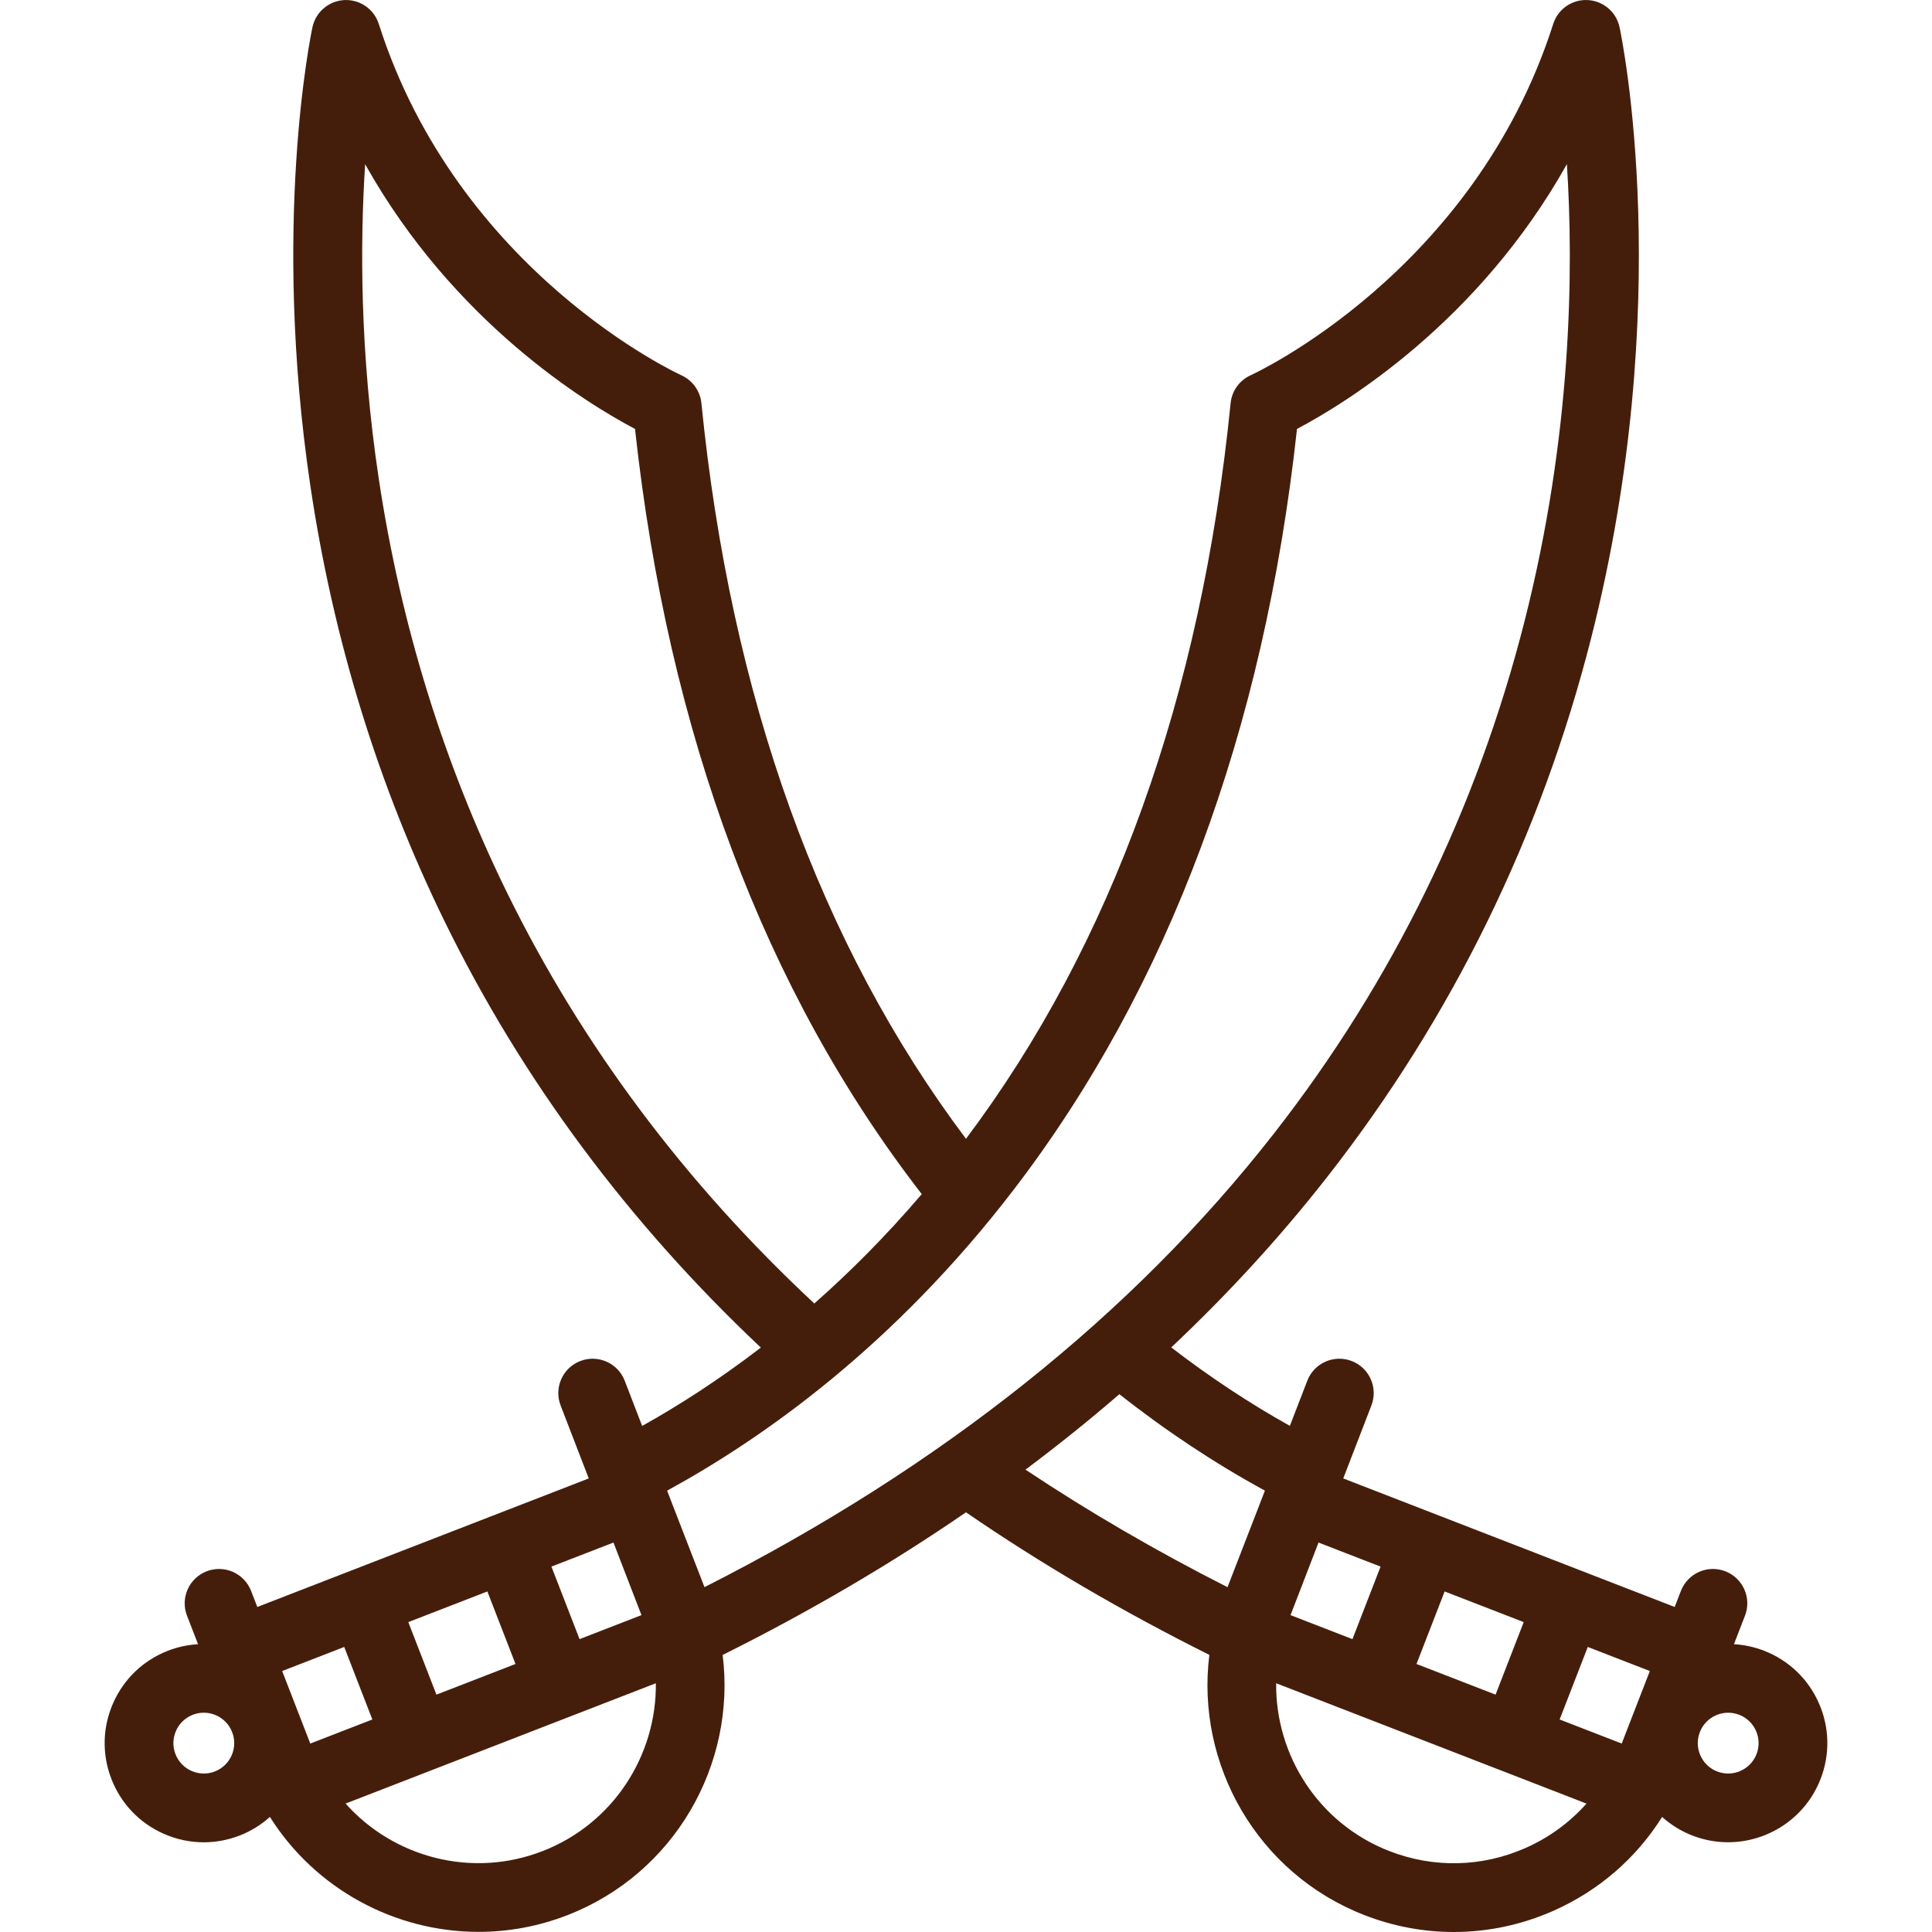
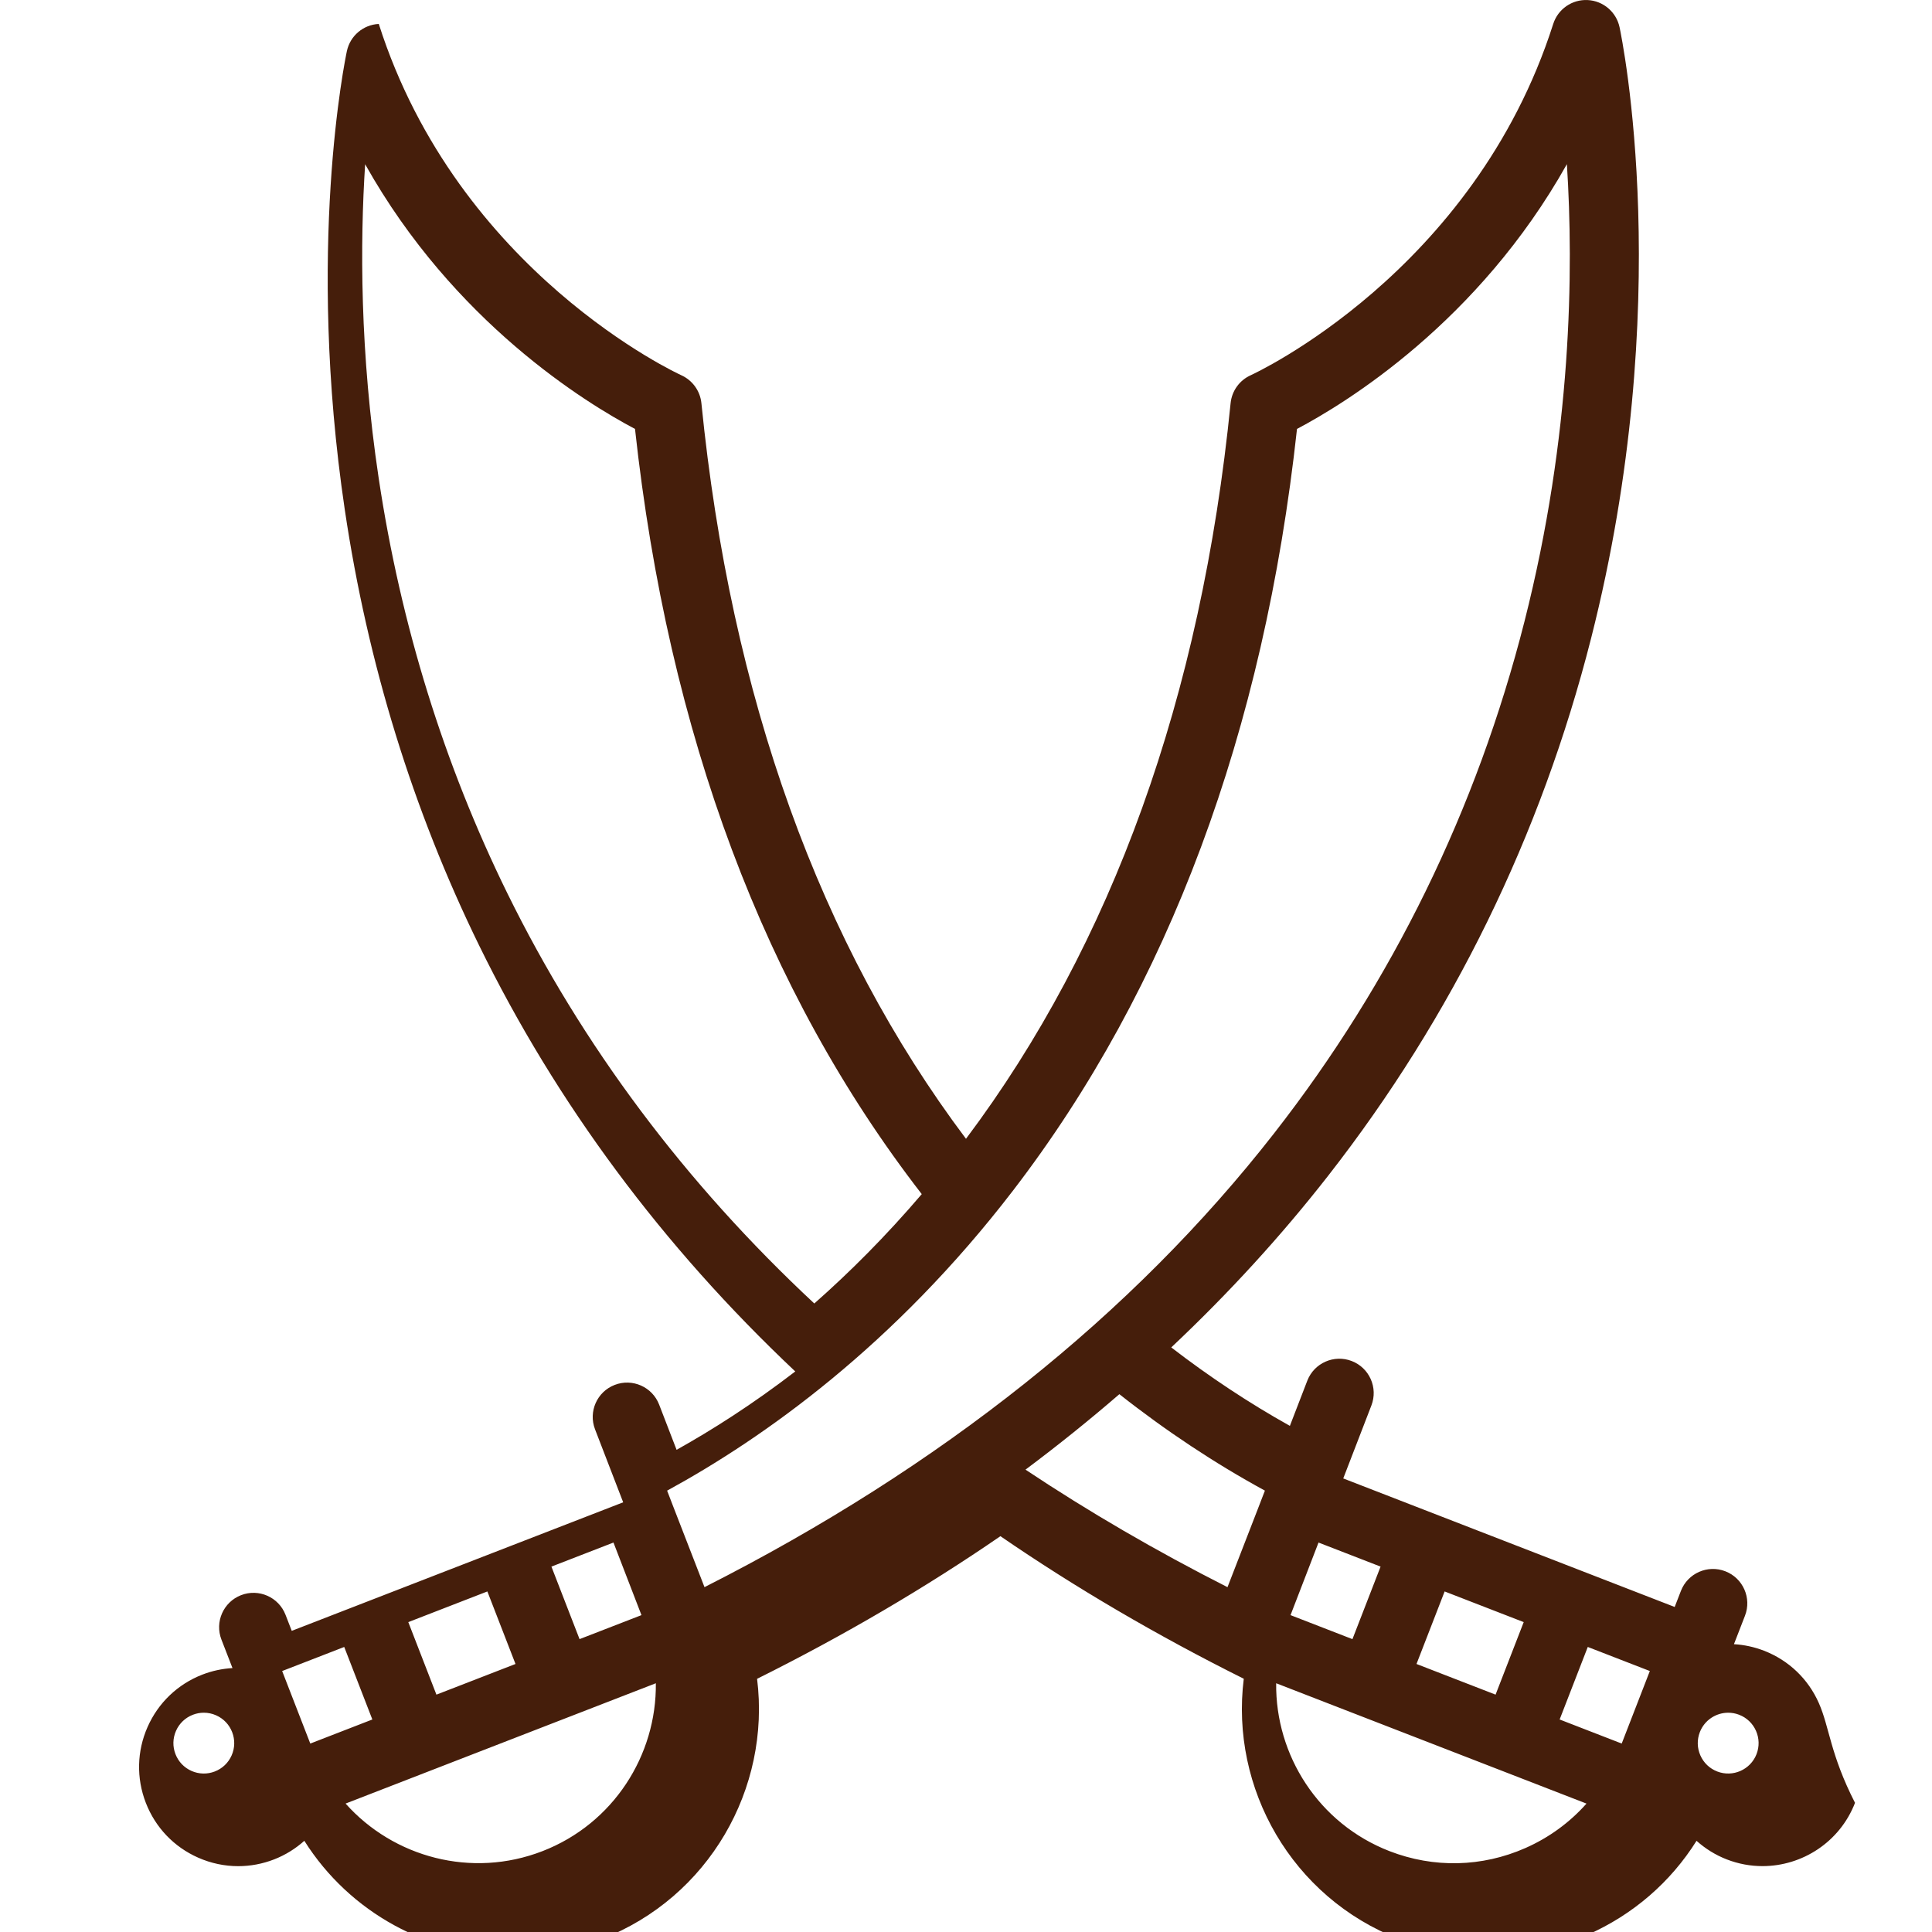
<svg xmlns="http://www.w3.org/2000/svg" fill="#451e0b" height="800px" width="800px" version="1.1" id="Capa_1" viewBox="0 0 421.76 421.76" xml:space="preserve">
  <g id="SVGRepo_bgCarrier" stroke-width="0" />
  <g id="SVGRepo_tracerCarrier" stroke-linecap="round" stroke-linejoin="round" />
  <g id="SVGRepo_iconCarrier">
-     <path d="M397.064,371.797c-2.333-5.288-6.585-9.351-11.974-11.441c-2.158-0.837-4.371-1.299-6.566-1.425l2.408-6.21 c1.498-3.862-0.419-8.207-4.28-9.705c-3.864-1.499-8.208,0.42-9.704,4.281l-1.36,3.507l-72.353-28.059l6.146-15.935 c1.49-3.865-0.435-8.206-4.3-9.696c-3.862-1.49-8.205,0.434-9.696,4.299l-3.801,9.856c-8.843-4.937-17.507-10.666-25.896-17.127 c12.534-11.803,23.973-24.308,34.269-37.497c27.119-34.739,46.423-74.196,57.376-117.275c18.64-73.308,6.736-131.011,6.22-133.432 c-0.709-3.326-3.567-5.759-6.964-5.927c-3.397-0.172-6.481,1.97-7.516,5.21c-17.339,54.32-65.535,76.466-66.007,76.677 c-2.465,1.094-4.152,3.427-4.421,6.109c-6.401,64.047-25.838,118.054-57.767,160.593c-31.932-42.511-51.356-96.478-57.76-160.591 c-0.267-2.673-1.957-5.005-4.408-6.104c-0.485-0.217-48.686-22.363-66.02-76.68c-1.034-3.24-4.119-5.381-7.516-5.211 c-3.397,0.168-6.255,2.601-6.964,5.928c-0.369,1.731-8.935,43.049-0.453,100.149c4.979,33.519,14.849,65.521,29.335,95.116 c16.866,34.459,40.061,65.695,69.002,92.971c-9.286,7.14-18.098,12.747-25.909,17.109l-3.808-9.873 c-1.49-3.865-5.833-5.789-9.696-4.299c-3.865,1.49-5.79,5.832-4.299,9.696l6.145,15.935l-72.353,28.059l-1.36-3.507 c-1.498-3.861-5.84-5.779-9.705-4.281c-3.862,1.498-5.778,5.843-4.281,9.704l2.409,6.212c-2.221,0.132-4.433,0.596-6.567,1.423h0 c-5.389,2.09-9.641,6.153-11.974,11.441c-2.333,5.288-2.466,11.168-0.376,16.556c2.089,5.388,6.152,9.641,11.44,11.973 c2.797,1.234,5.759,1.852,8.726,1.852c2.644,0,5.292-0.491,7.831-1.475c2.47-0.958,4.687-2.348,6.604-4.064 c9.923,15.754,27.316,25.096,45.551,25.094c6.452,0,13.012-1.17,19.38-3.64c23.429-9.086,36.891-32.925,33.907-56.814 c18.969-9.454,36.689-19.848,53.12-31.138c16.377,11.245,34.203,21.687,53.125,31.122c-2.992,23.896,10.47,47.743,33.905,56.831 c6.31,2.447,12.889,3.667,19.459,3.667c7.373,0,14.735-1.538,21.685-4.603c9.944-4.387,18.14-11.509,23.791-20.515 c1.917,1.714,4.131,3.103,6.6,4.06c2.563,0.994,5.201,1.465,7.798,1.465c8.675,0,16.879-5.254,20.198-13.814 C399.53,382.965,399.396,377.085,397.064,371.797z M354.023,380.622l-13.55-5.255l6.141-15.833l13.55,5.255L354.023,380.622z M332.629,354.111l-6.141,15.833l-17.262-6.694l6.141-15.833L332.629,354.111z M301.383,341.994l-6.141,15.833l-13.516-5.241 l6.111-15.845L301.383,341.994z M110.73,194.952c-13.813-28.129-23.25-58.569-28.049-90.476c-4.152-27.606-4.073-51.604-2.97-68.627 c19.329,34.51,48.318,52.194,58.913,57.789c7.266,66.611,28.311,122.754,62.598,167.041c-7.793,9.134-15.706,17.042-23.458,23.876 C149.592,258.302,127.052,228.191,110.73,194.952z M221.171,259.87c33.91-44.19,54.749-100.103,61.967-166.234 c10.595-5.595,39.589-23.287,58.918-57.803c1.494,23.11,1.09,59.129-9.261,99.84c-10.438,41.054-28.829,78.649-54.662,111.741 c-30.937,39.63-72.746,72.927-124.339,99.065l-6.794-17.52l-1.367-3.546C166.722,313.907,195.189,293.727,221.171,259.87z M140.033,352.585l-13.516,5.241l-6.14-15.833l13.545-5.253L140.033,352.585z M95.272,369.944l-6.14-15.833l17.261-6.694 l6.14,15.833L95.272,369.944z M75.146,359.535l6.14,15.833l-13.55,5.255l-6.14-15.833L75.146,359.535z M50.566,383.208 c-0.716,1.622-2.02,2.868-3.672,3.509c-1.654,0.641-3.456,0.6-5.079-0.115c-1.622-0.716-2.868-2.02-3.509-3.673 c-0.641-1.653-0.6-3.457,0.115-5.079c0.716-1.622,2.02-2.868,3.673-3.509h0c0.779-0.302,1.591-0.453,2.401-0.453 c0.911,0,1.819,0.19,2.677,0.568c1.622,0.716,2.868,2.02,3.509,3.672l0,0.001C51.322,379.783,51.281,381.586,50.566,383.208z M118.428,404.108c-15.491,6.008-32.532,1.346-42.987-10.385l67.731-26.266C143.356,383.168,133.909,398.105,118.428,404.108z M244.361,304.354c10.225,8.061,20.869,15.111,31.77,21.053l-1.6,4.149l-6.564,16.927c-15.575-7.893-30.341-16.491-44.098-25.657 C230.967,315.515,237.799,310.023,244.361,304.354z M332.998,403.433c-9.474,4.179-20.009,4.42-29.665,0.675 c-15.48-6.003-24.927-20.939-24.743-36.651l67.745,26.272C342.687,397.835,338.173,401.15,332.998,403.433z M383.456,382.929 c-1.323,3.411-5.178,5.112-8.588,3.788c-1.653-0.641-2.958-1.887-3.673-3.509c-0.716-1.622-0.757-3.426-0.116-5.079 c1.019-2.626,3.535-4.238,6.196-4.238c0.796,0,1.605,0.144,2.392,0.449c1.653,0.641,2.957,1.887,3.673,3.51 S384.096,381.276,383.456,382.929z" />
+     <path d="M397.064,371.797c-2.333-5.288-6.585-9.351-11.974-11.441c-2.158-0.837-4.371-1.299-6.566-1.425l2.408-6.21 c1.498-3.862-0.419-8.207-4.28-9.705c-3.864-1.499-8.208,0.42-9.704,4.281l-1.36,3.507l-72.353-28.059l6.146-15.935 c1.49-3.865-0.435-8.206-4.3-9.696c-3.862-1.49-8.205,0.434-9.696,4.299l-3.801,9.856c-8.843-4.937-17.507-10.666-25.896-17.127 c12.534-11.803,23.973-24.308,34.269-37.497c27.119-34.739,46.423-74.196,57.376-117.275c18.64-73.308,6.736-131.011,6.22-133.432 c-0.709-3.326-3.567-5.759-6.964-5.927c-3.397-0.172-6.481,1.97-7.516,5.21c-17.339,54.32-65.535,76.466-66.007,76.677 c-2.465,1.094-4.152,3.427-4.421,6.109c-6.401,64.047-25.838,118.054-57.767,160.593c-31.932-42.511-51.356-96.478-57.76-160.591 c-0.267-2.673-1.957-5.005-4.408-6.104c-0.485-0.217-48.686-22.363-66.02-76.68c-3.397,0.168-6.255,2.601-6.964,5.928c-0.369,1.731-8.935,43.049-0.453,100.149c4.979,33.519,14.849,65.521,29.335,95.116 c16.866,34.459,40.061,65.695,69.002,92.971c-9.286,7.14-18.098,12.747-25.909,17.109l-3.808-9.873 c-1.49-3.865-5.833-5.789-9.696-4.299c-3.865,1.49-5.79,5.832-4.299,9.696l6.145,15.935l-72.353,28.059l-1.36-3.507 c-1.498-3.861-5.84-5.779-9.705-4.281c-3.862,1.498-5.778,5.843-4.281,9.704l2.409,6.212c-2.221,0.132-4.433,0.596-6.567,1.423h0 c-5.389,2.09-9.641,6.153-11.974,11.441c-2.333,5.288-2.466,11.168-0.376,16.556c2.089,5.388,6.152,9.641,11.44,11.973 c2.797,1.234,5.759,1.852,8.726,1.852c2.644,0,5.292-0.491,7.831-1.475c2.47-0.958,4.687-2.348,6.604-4.064 c9.923,15.754,27.316,25.096,45.551,25.094c6.452,0,13.012-1.17,19.38-3.64c23.429-9.086,36.891-32.925,33.907-56.814 c18.969-9.454,36.689-19.848,53.12-31.138c16.377,11.245,34.203,21.687,53.125,31.122c-2.992,23.896,10.47,47.743,33.905,56.831 c6.31,2.447,12.889,3.667,19.459,3.667c7.373,0,14.735-1.538,21.685-4.603c9.944-4.387,18.14-11.509,23.791-20.515 c1.917,1.714,4.131,3.103,6.6,4.06c2.563,0.994,5.201,1.465,7.798,1.465c8.675,0,16.879-5.254,20.198-13.814 C399.53,382.965,399.396,377.085,397.064,371.797z M354.023,380.622l-13.55-5.255l6.141-15.833l13.55,5.255L354.023,380.622z M332.629,354.111l-6.141,15.833l-17.262-6.694l6.141-15.833L332.629,354.111z M301.383,341.994l-6.141,15.833l-13.516-5.241 l6.111-15.845L301.383,341.994z M110.73,194.952c-13.813-28.129-23.25-58.569-28.049-90.476c-4.152-27.606-4.073-51.604-2.97-68.627 c19.329,34.51,48.318,52.194,58.913,57.789c7.266,66.611,28.311,122.754,62.598,167.041c-7.793,9.134-15.706,17.042-23.458,23.876 C149.592,258.302,127.052,228.191,110.73,194.952z M221.171,259.87c33.91-44.19,54.749-100.103,61.967-166.234 c10.595-5.595,39.589-23.287,58.918-57.803c1.494,23.11,1.09,59.129-9.261,99.84c-10.438,41.054-28.829,78.649-54.662,111.741 c-30.937,39.63-72.746,72.927-124.339,99.065l-6.794-17.52l-1.367-3.546C166.722,313.907,195.189,293.727,221.171,259.87z M140.033,352.585l-13.516,5.241l-6.14-15.833l13.545-5.253L140.033,352.585z M95.272,369.944l-6.14-15.833l17.261-6.694 l6.14,15.833L95.272,369.944z M75.146,359.535l6.14,15.833l-13.55,5.255l-6.14-15.833L75.146,359.535z M50.566,383.208 c-0.716,1.622-2.02,2.868-3.672,3.509c-1.654,0.641-3.456,0.6-5.079-0.115c-1.622-0.716-2.868-2.02-3.509-3.673 c-0.641-1.653-0.6-3.457,0.115-5.079c0.716-1.622,2.02-2.868,3.673-3.509h0c0.779-0.302,1.591-0.453,2.401-0.453 c0.911,0,1.819,0.19,2.677,0.568c1.622,0.716,2.868,2.02,3.509,3.672l0,0.001C51.322,379.783,51.281,381.586,50.566,383.208z M118.428,404.108c-15.491,6.008-32.532,1.346-42.987-10.385l67.731-26.266C143.356,383.168,133.909,398.105,118.428,404.108z M244.361,304.354c10.225,8.061,20.869,15.111,31.77,21.053l-1.6,4.149l-6.564,16.927c-15.575-7.893-30.341-16.491-44.098-25.657 C230.967,315.515,237.799,310.023,244.361,304.354z M332.998,403.433c-9.474,4.179-20.009,4.42-29.665,0.675 c-15.48-6.003-24.927-20.939-24.743-36.651l67.745,26.272C342.687,397.835,338.173,401.15,332.998,403.433z M383.456,382.929 c-1.323,3.411-5.178,5.112-8.588,3.788c-1.653-0.641-2.958-1.887-3.673-3.509c-0.716-1.622-0.757-3.426-0.116-5.079 c1.019-2.626,3.535-4.238,6.196-4.238c0.796,0,1.605,0.144,2.392,0.449c1.653,0.641,2.957,1.887,3.673,3.51 S384.096,381.276,383.456,382.929z" />
  </g>
</svg>